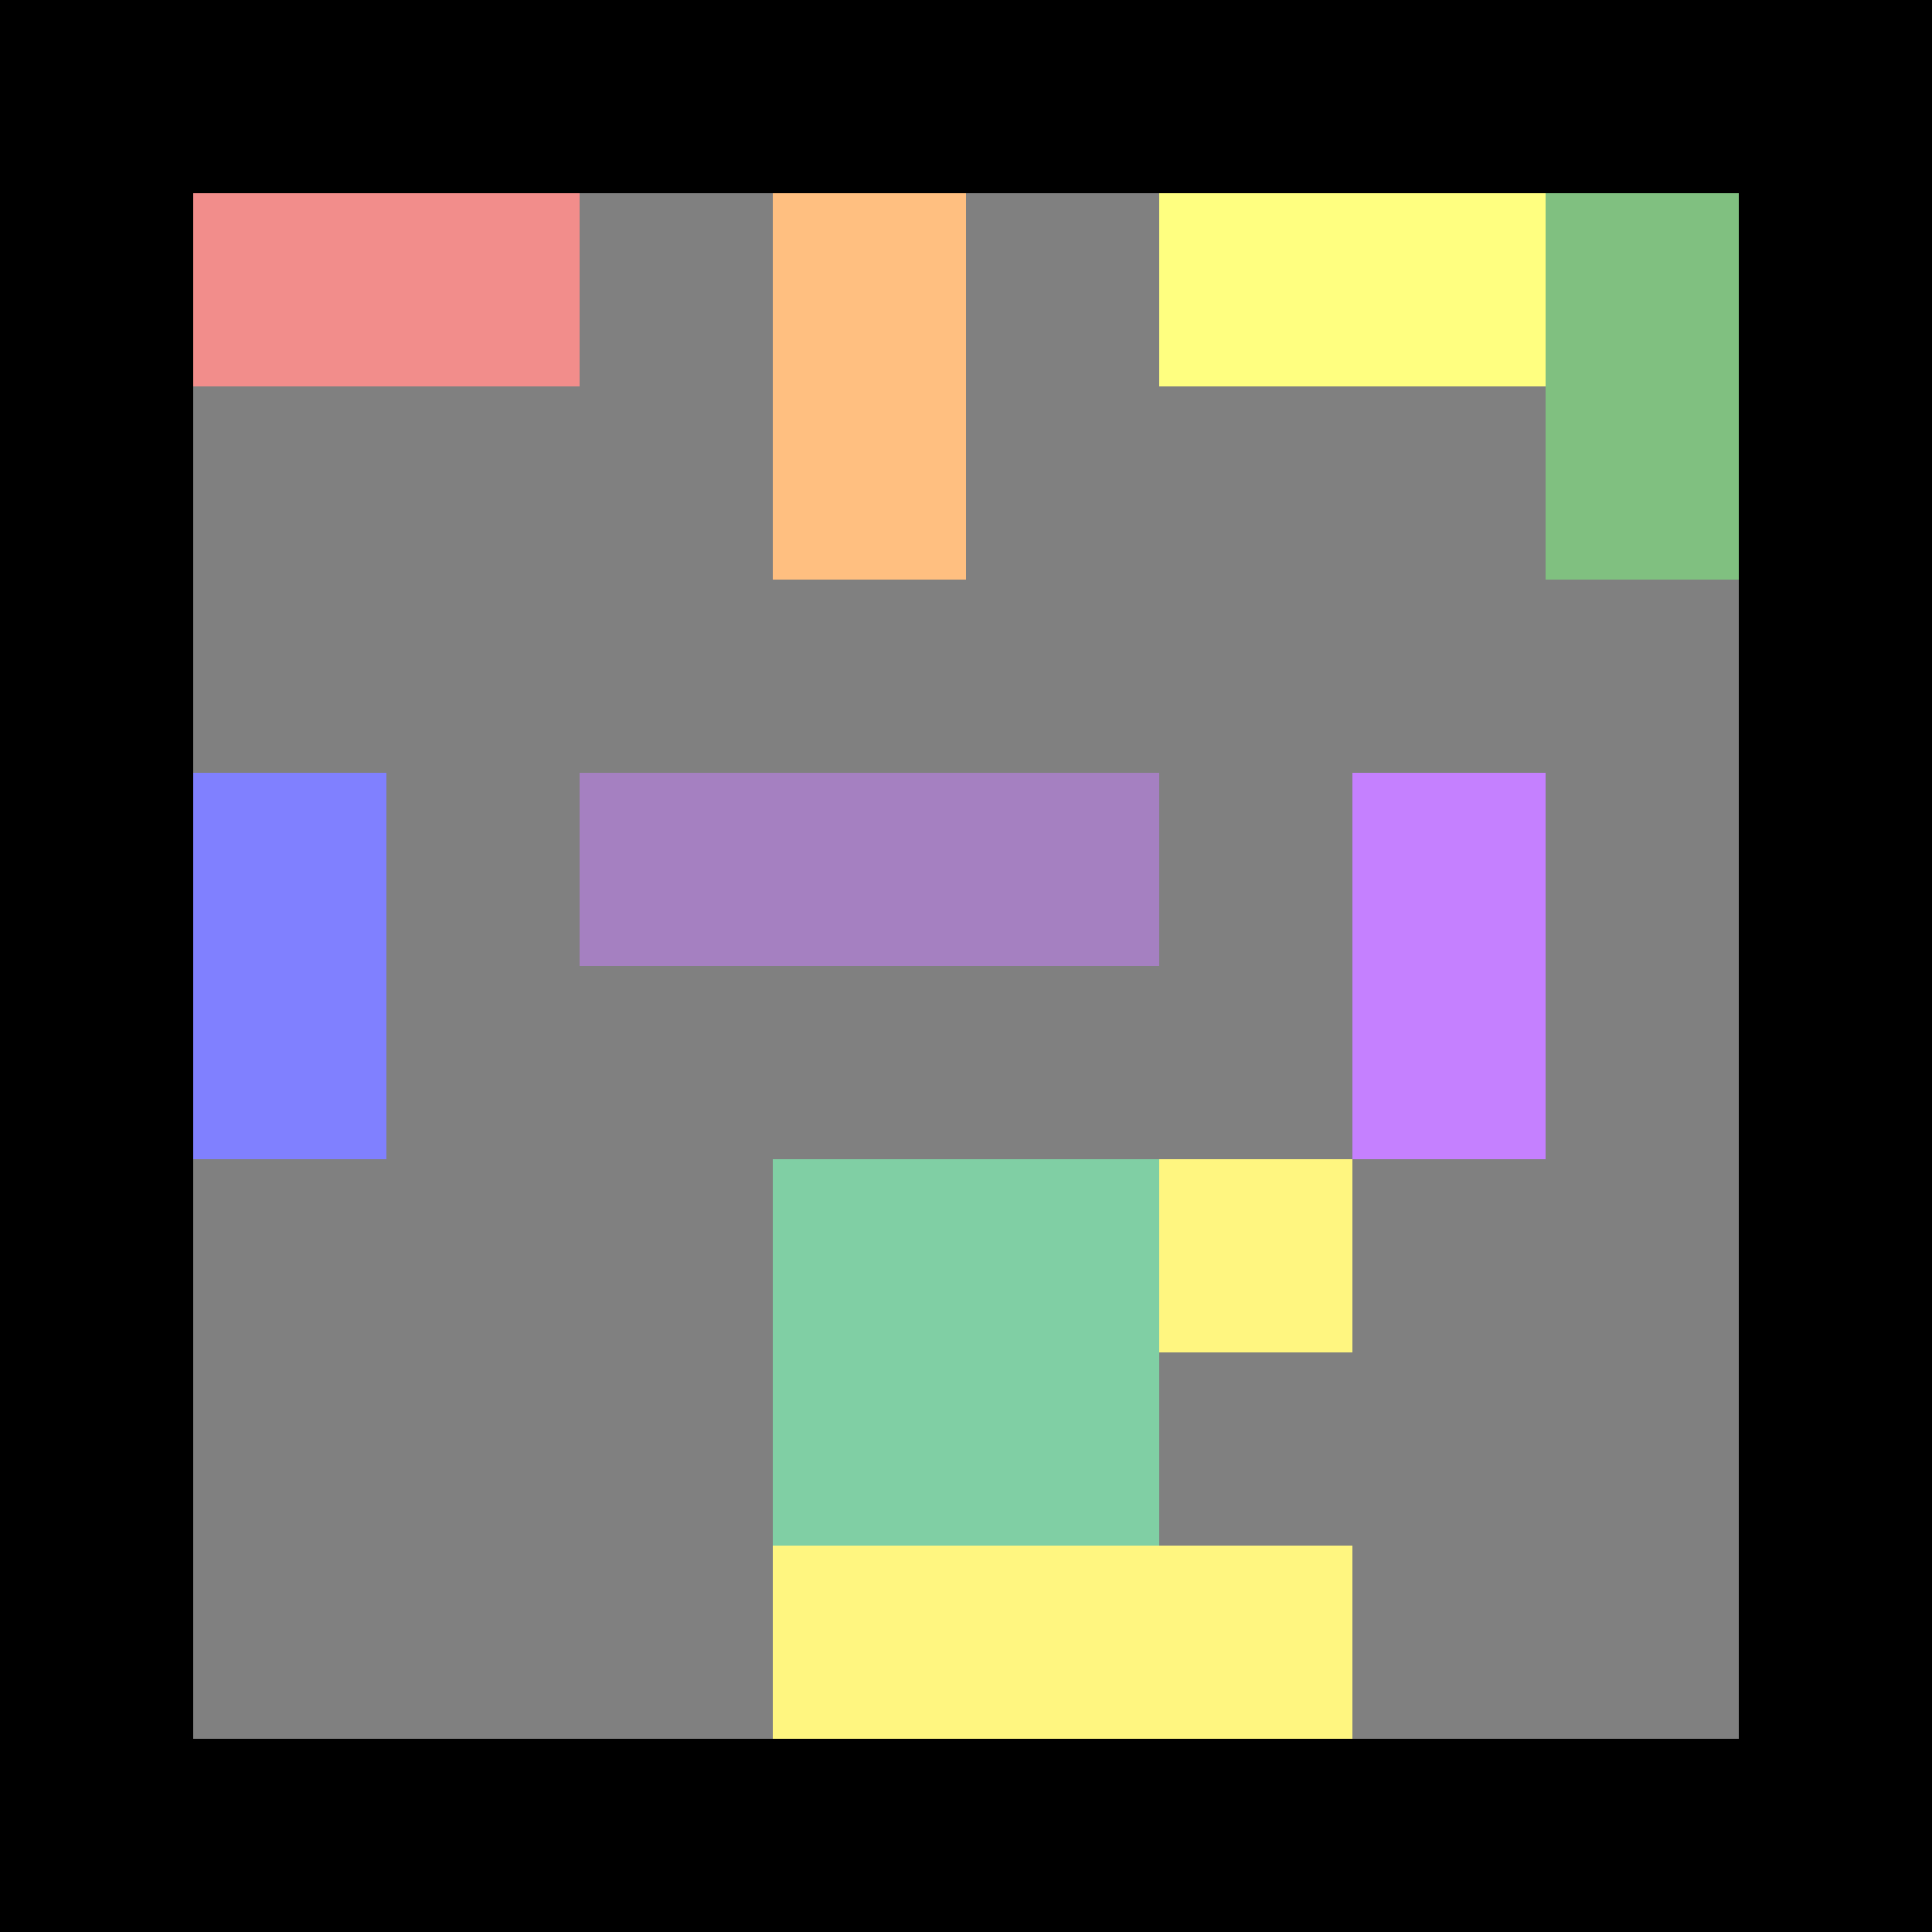
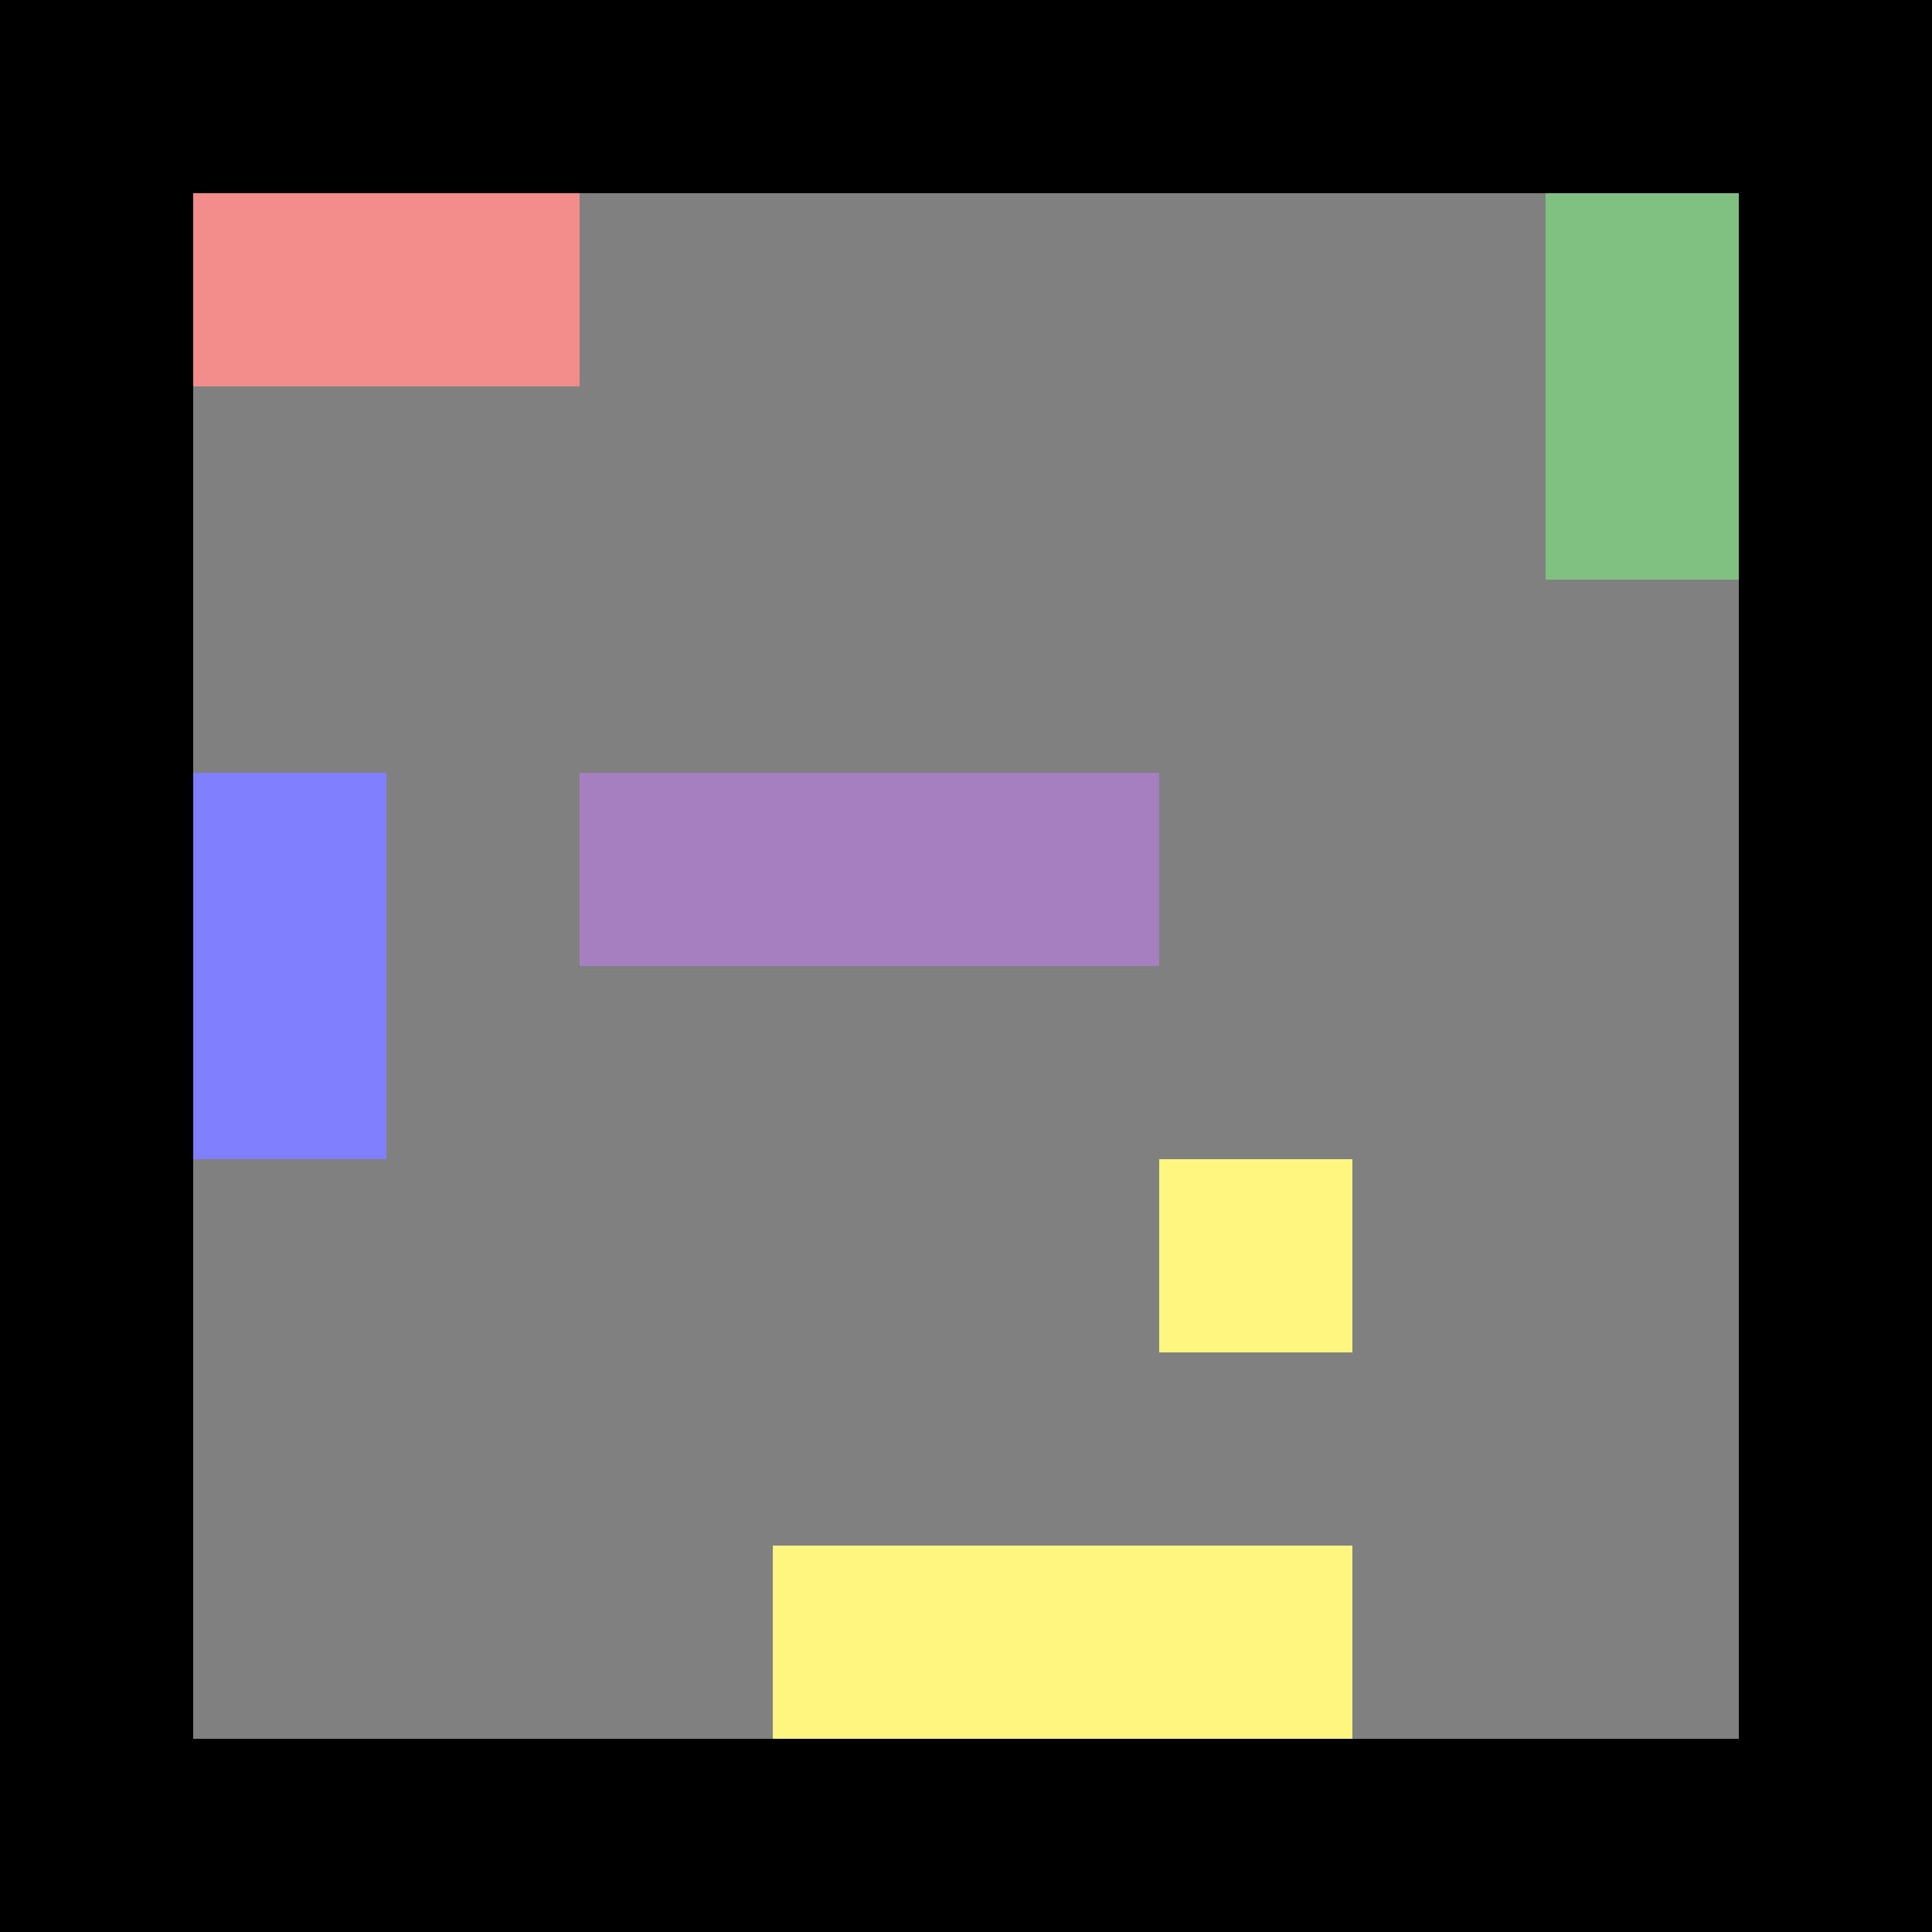
<svg xmlns="http://www.w3.org/2000/svg" width="500" height="500">
  <defs />
  <g>
    <rect fill="#000000" stroke="none" x="0" y="0" width="512" height="512" />
    <rect fill="#E41B17" stroke="none" x="50" y="50" width="100" height="50" />
-     <rect fill="#FF7F00" stroke="none" x="200" y="50" width="50" height="100" />
-     <rect fill="#FFFF00" stroke="none" x="300" y="50" width="100" height="50" />
    <rect fill="#008000" stroke="none" x="400" y="50" width="50" height="100" />
    <rect fill="#0000FF" stroke="none" x="50" y="200" width="50" height="100" />
    <rect fill="#4B0082" stroke="none" x="150" y="200" width="150" height="50" />
-     <rect fill="#8B00FF" stroke="none" x="350" y="200" width="50" height="100" />
-     <rect fill="#009E49" stroke="none" x="200" y="300" width="100" height="100" />
    <rect fill="#FFED00" stroke="none" x="300" y="300" width="50" height="50" />
    <rect fill="#FFED00" stroke="none" x="200" y="400" width="50" height="50" />
    <rect fill="#FFED00" stroke="none" x="250" y="400" width="50" height="50" />
    <rect fill="#FFED00" stroke="none" x="300" y="400" width="50" height="50" />
    <rect fill="#FFFFFF" stroke="none" x="50" y="50" width="400" height="400" fill-opacity="0.5" />
  </g>
</svg>